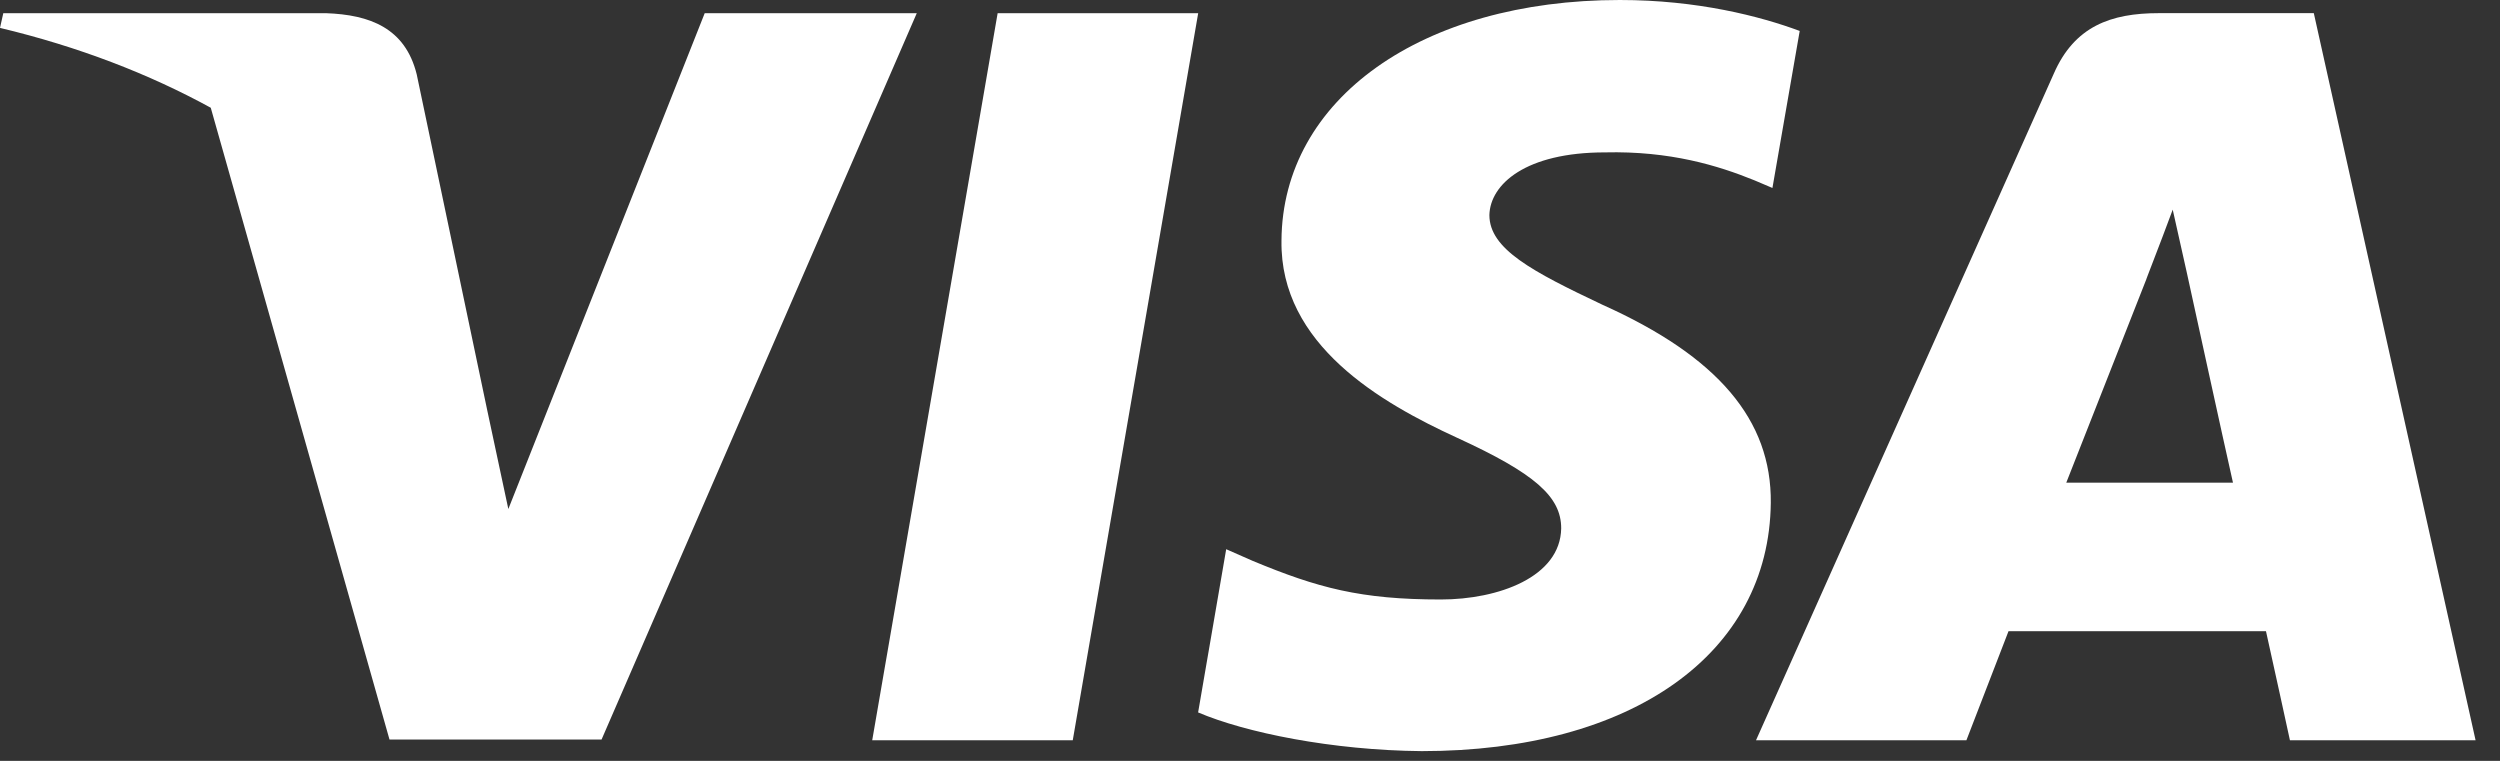
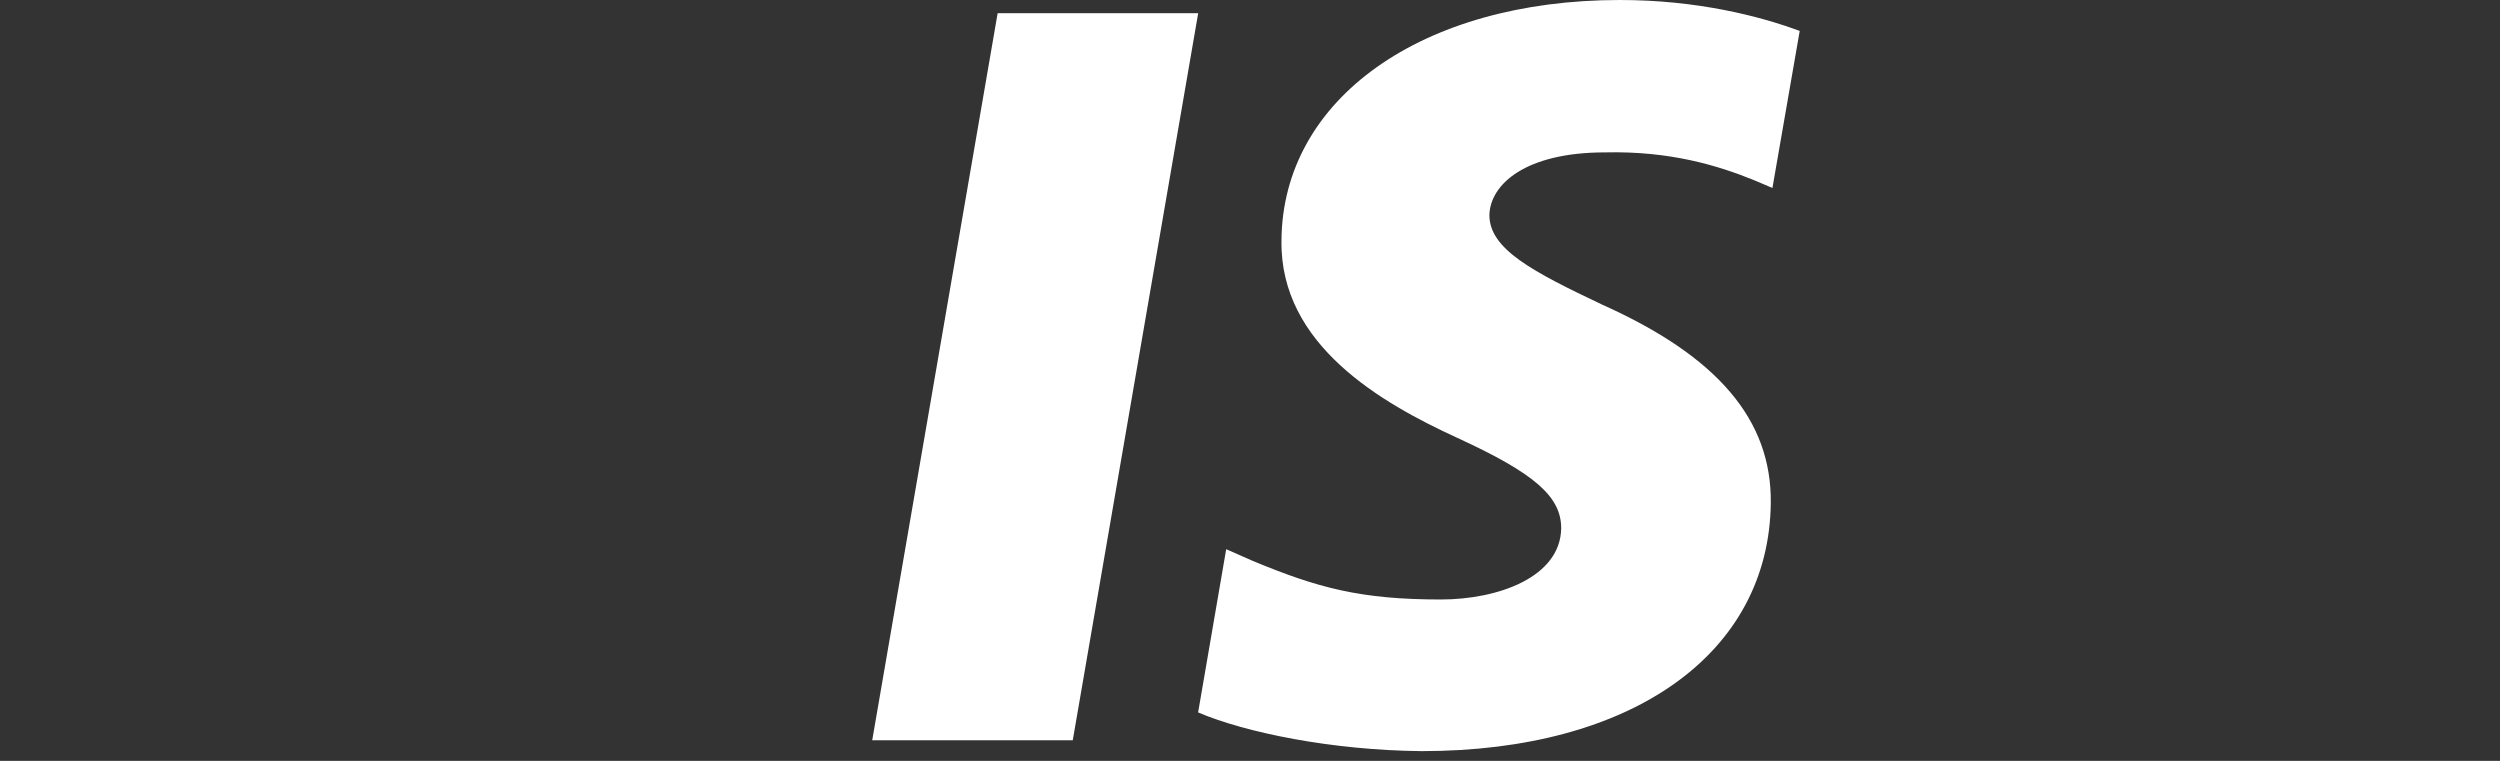
<svg xmlns="http://www.w3.org/2000/svg" width="69" height="21" viewBox="0 0 69 21" fill="none">
  <rect x="0" y="0" width="69" height="21" fill="#333333" stroke="none" />
  <path d="M29.608 20.432H24.073L27.535 0.364L33.07 0.364L29.608 20.432Z" fill="white" />
  <path d="M49.672 0.854C48.58 0.448 46.848 0 44.707 0C39.241 0 35.392 2.733 35.369 6.639C35.323 9.521 38.124 11.122 40.219 12.084C42.361 13.066 43.089 13.707 43.089 14.582C43.067 15.926 41.358 16.546 39.765 16.546C37.555 16.546 36.371 16.227 34.572 15.479L33.843 15.158L33.068 19.663C34.367 20.217 36.758 20.709 39.241 20.731C45.049 20.731 48.83 18.041 48.874 13.877C48.897 11.593 47.417 9.842 44.229 8.412C42.293 7.494 41.107 6.875 41.107 5.935C41.13 5.081 42.11 4.206 44.295 4.206C46.094 4.163 47.417 4.569 48.418 4.975L48.919 5.188L49.672 0.854Z" fill="white" />
-   <path fill-rule="evenodd" clip-rule="evenodd" d="M59.58 0.363L63.861 0.363L68.326 20.431H63.202C63.202 20.431 62.7 18.125 62.541 17.421H55.435C55.23 17.954 54.273 20.431 54.273 20.431H48.466L56.687 2.028C57.257 0.726 58.26 0.363 59.58 0.363ZM59.239 7.707C59.239 7.707 57.485 12.169 57.029 13.322H61.63C61.402 12.319 60.354 7.515 60.354 7.515L59.967 5.786C59.804 6.231 59.569 6.843 59.41 7.256C59.302 7.536 59.23 7.724 59.239 7.707Z" fill="white" />
-   <path fill-rule="evenodd" clip-rule="evenodd" d="M0.091 0.364L8.996 0.364C10.203 0.407 11.183 0.769 11.501 2.051L13.437 11.272L13.437 11.273L14.03 14.049L19.45 0.364L25.303 0.364L16.603 20.411H10.75L5.817 2.974C4.114 2.041 2.172 1.29 0 0.77L0.091 0.364Z" fill="white" />
</svg>